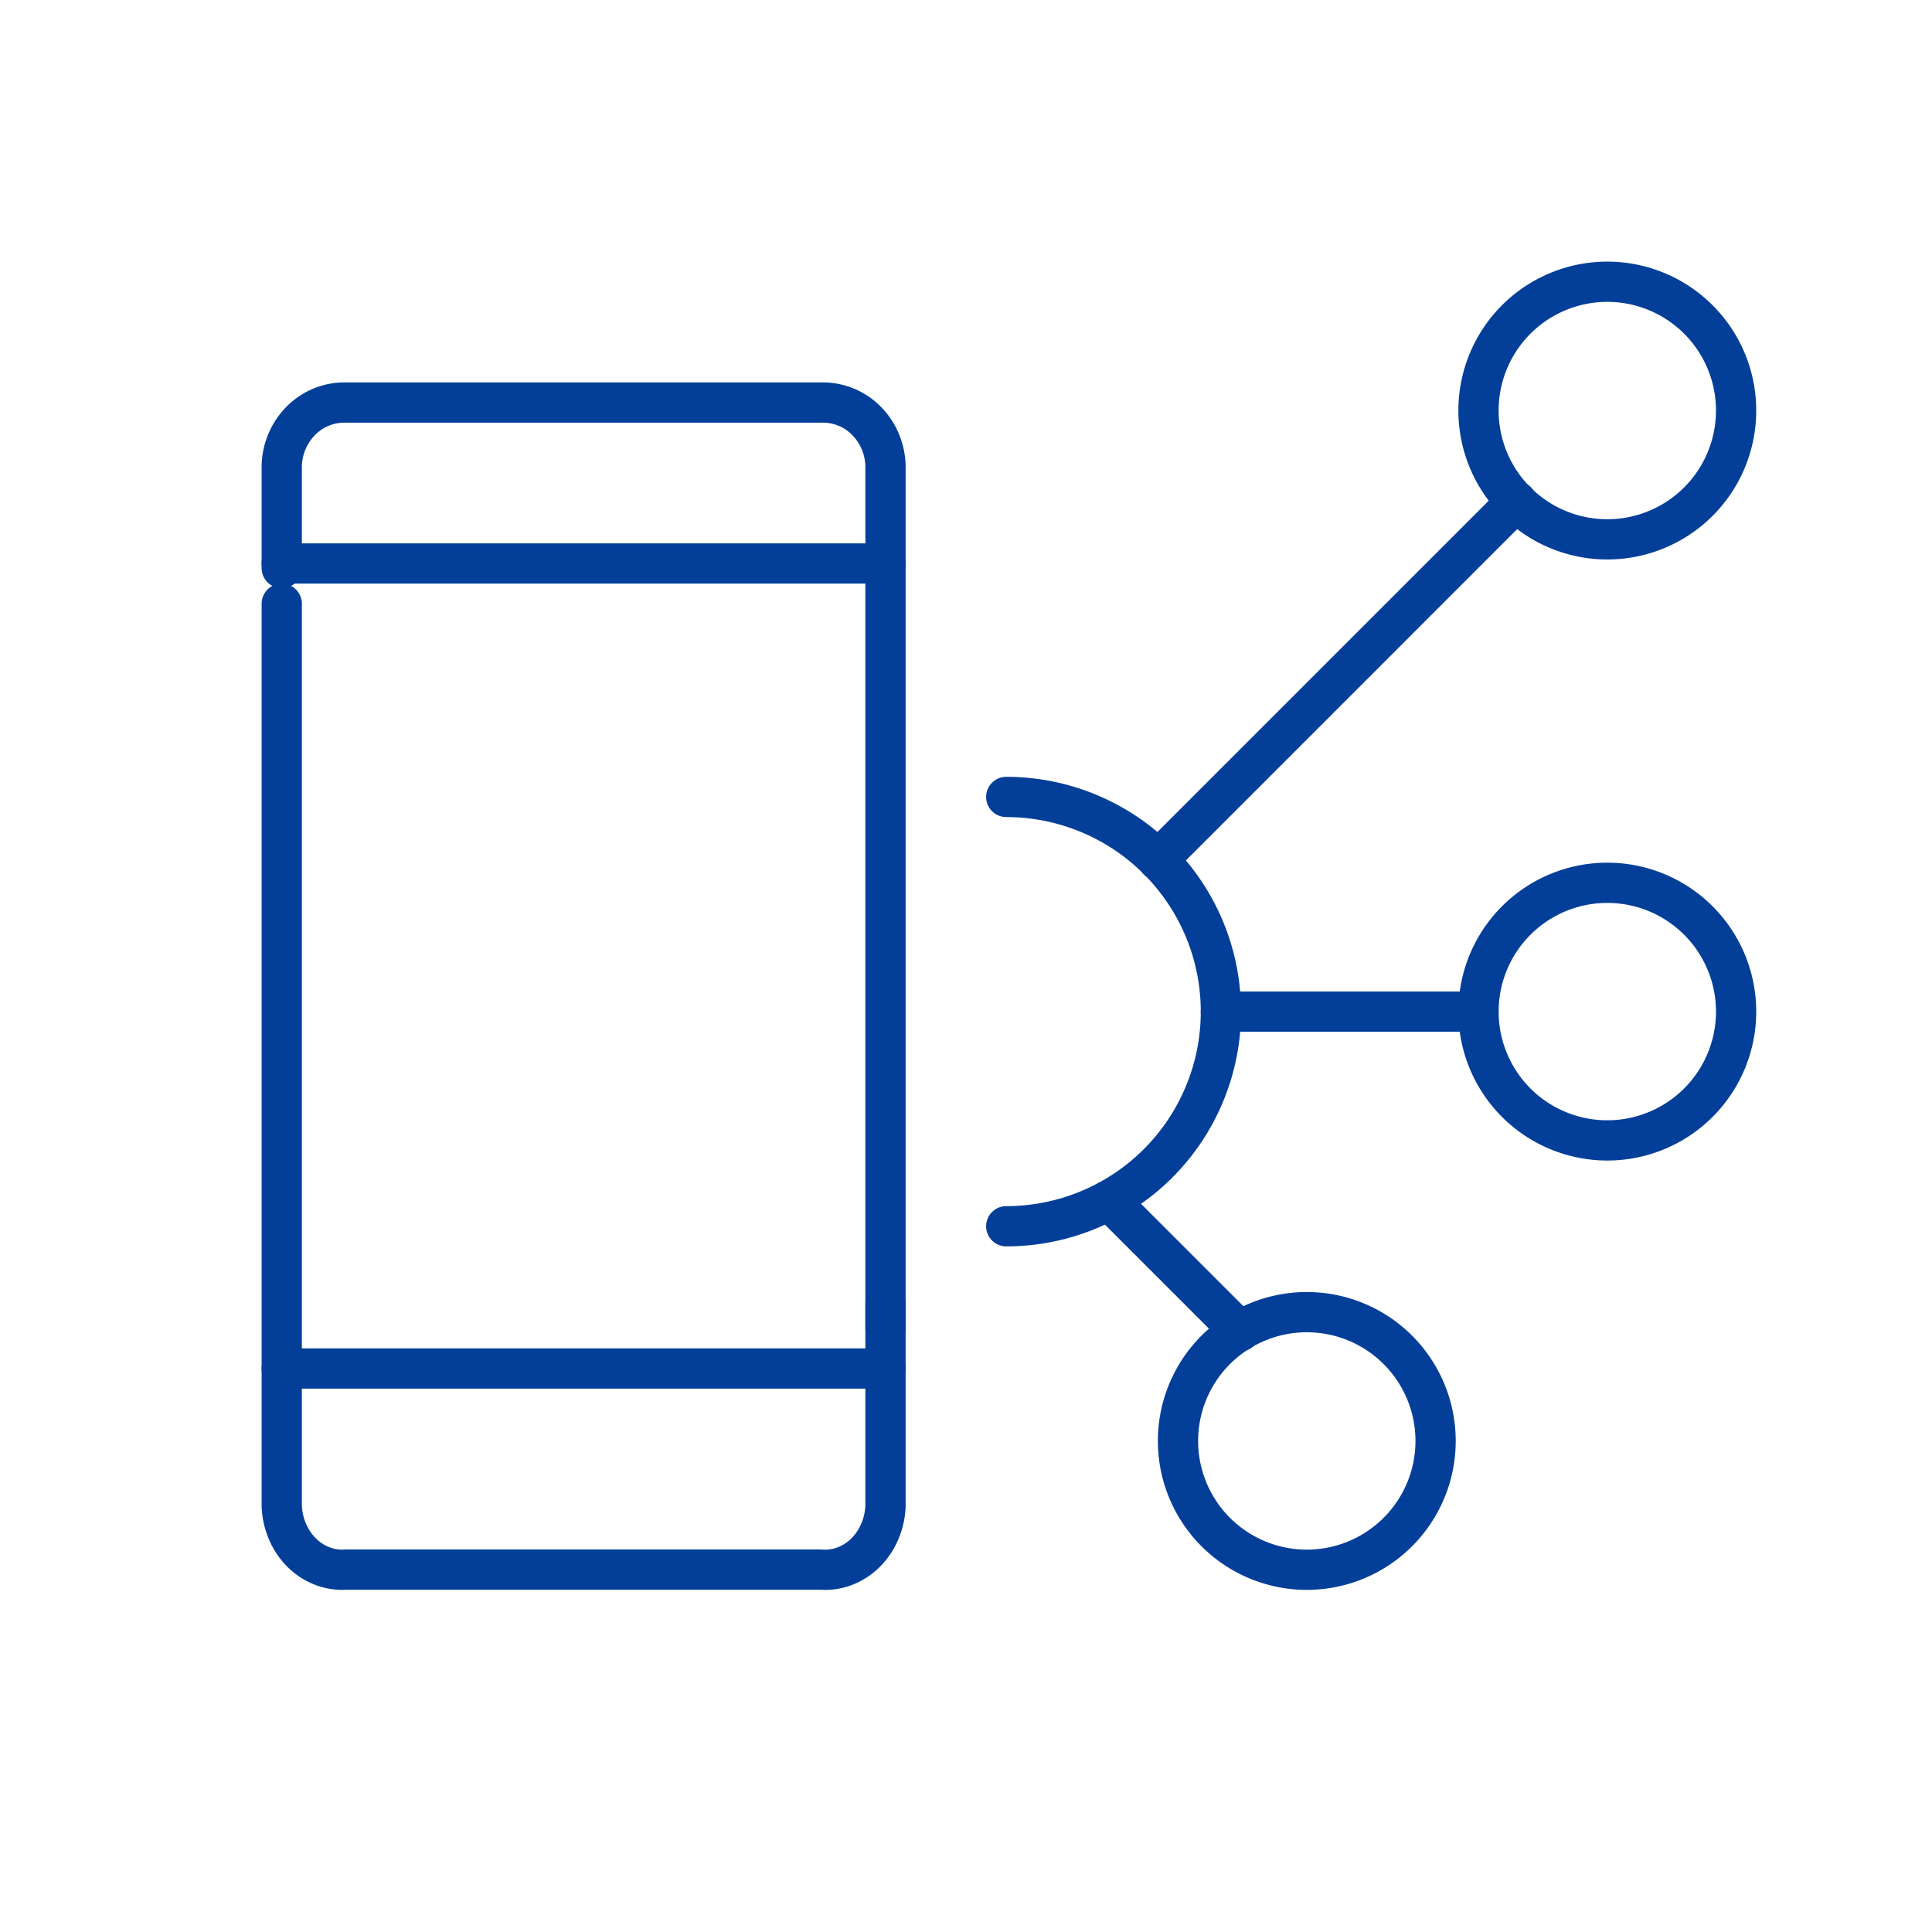
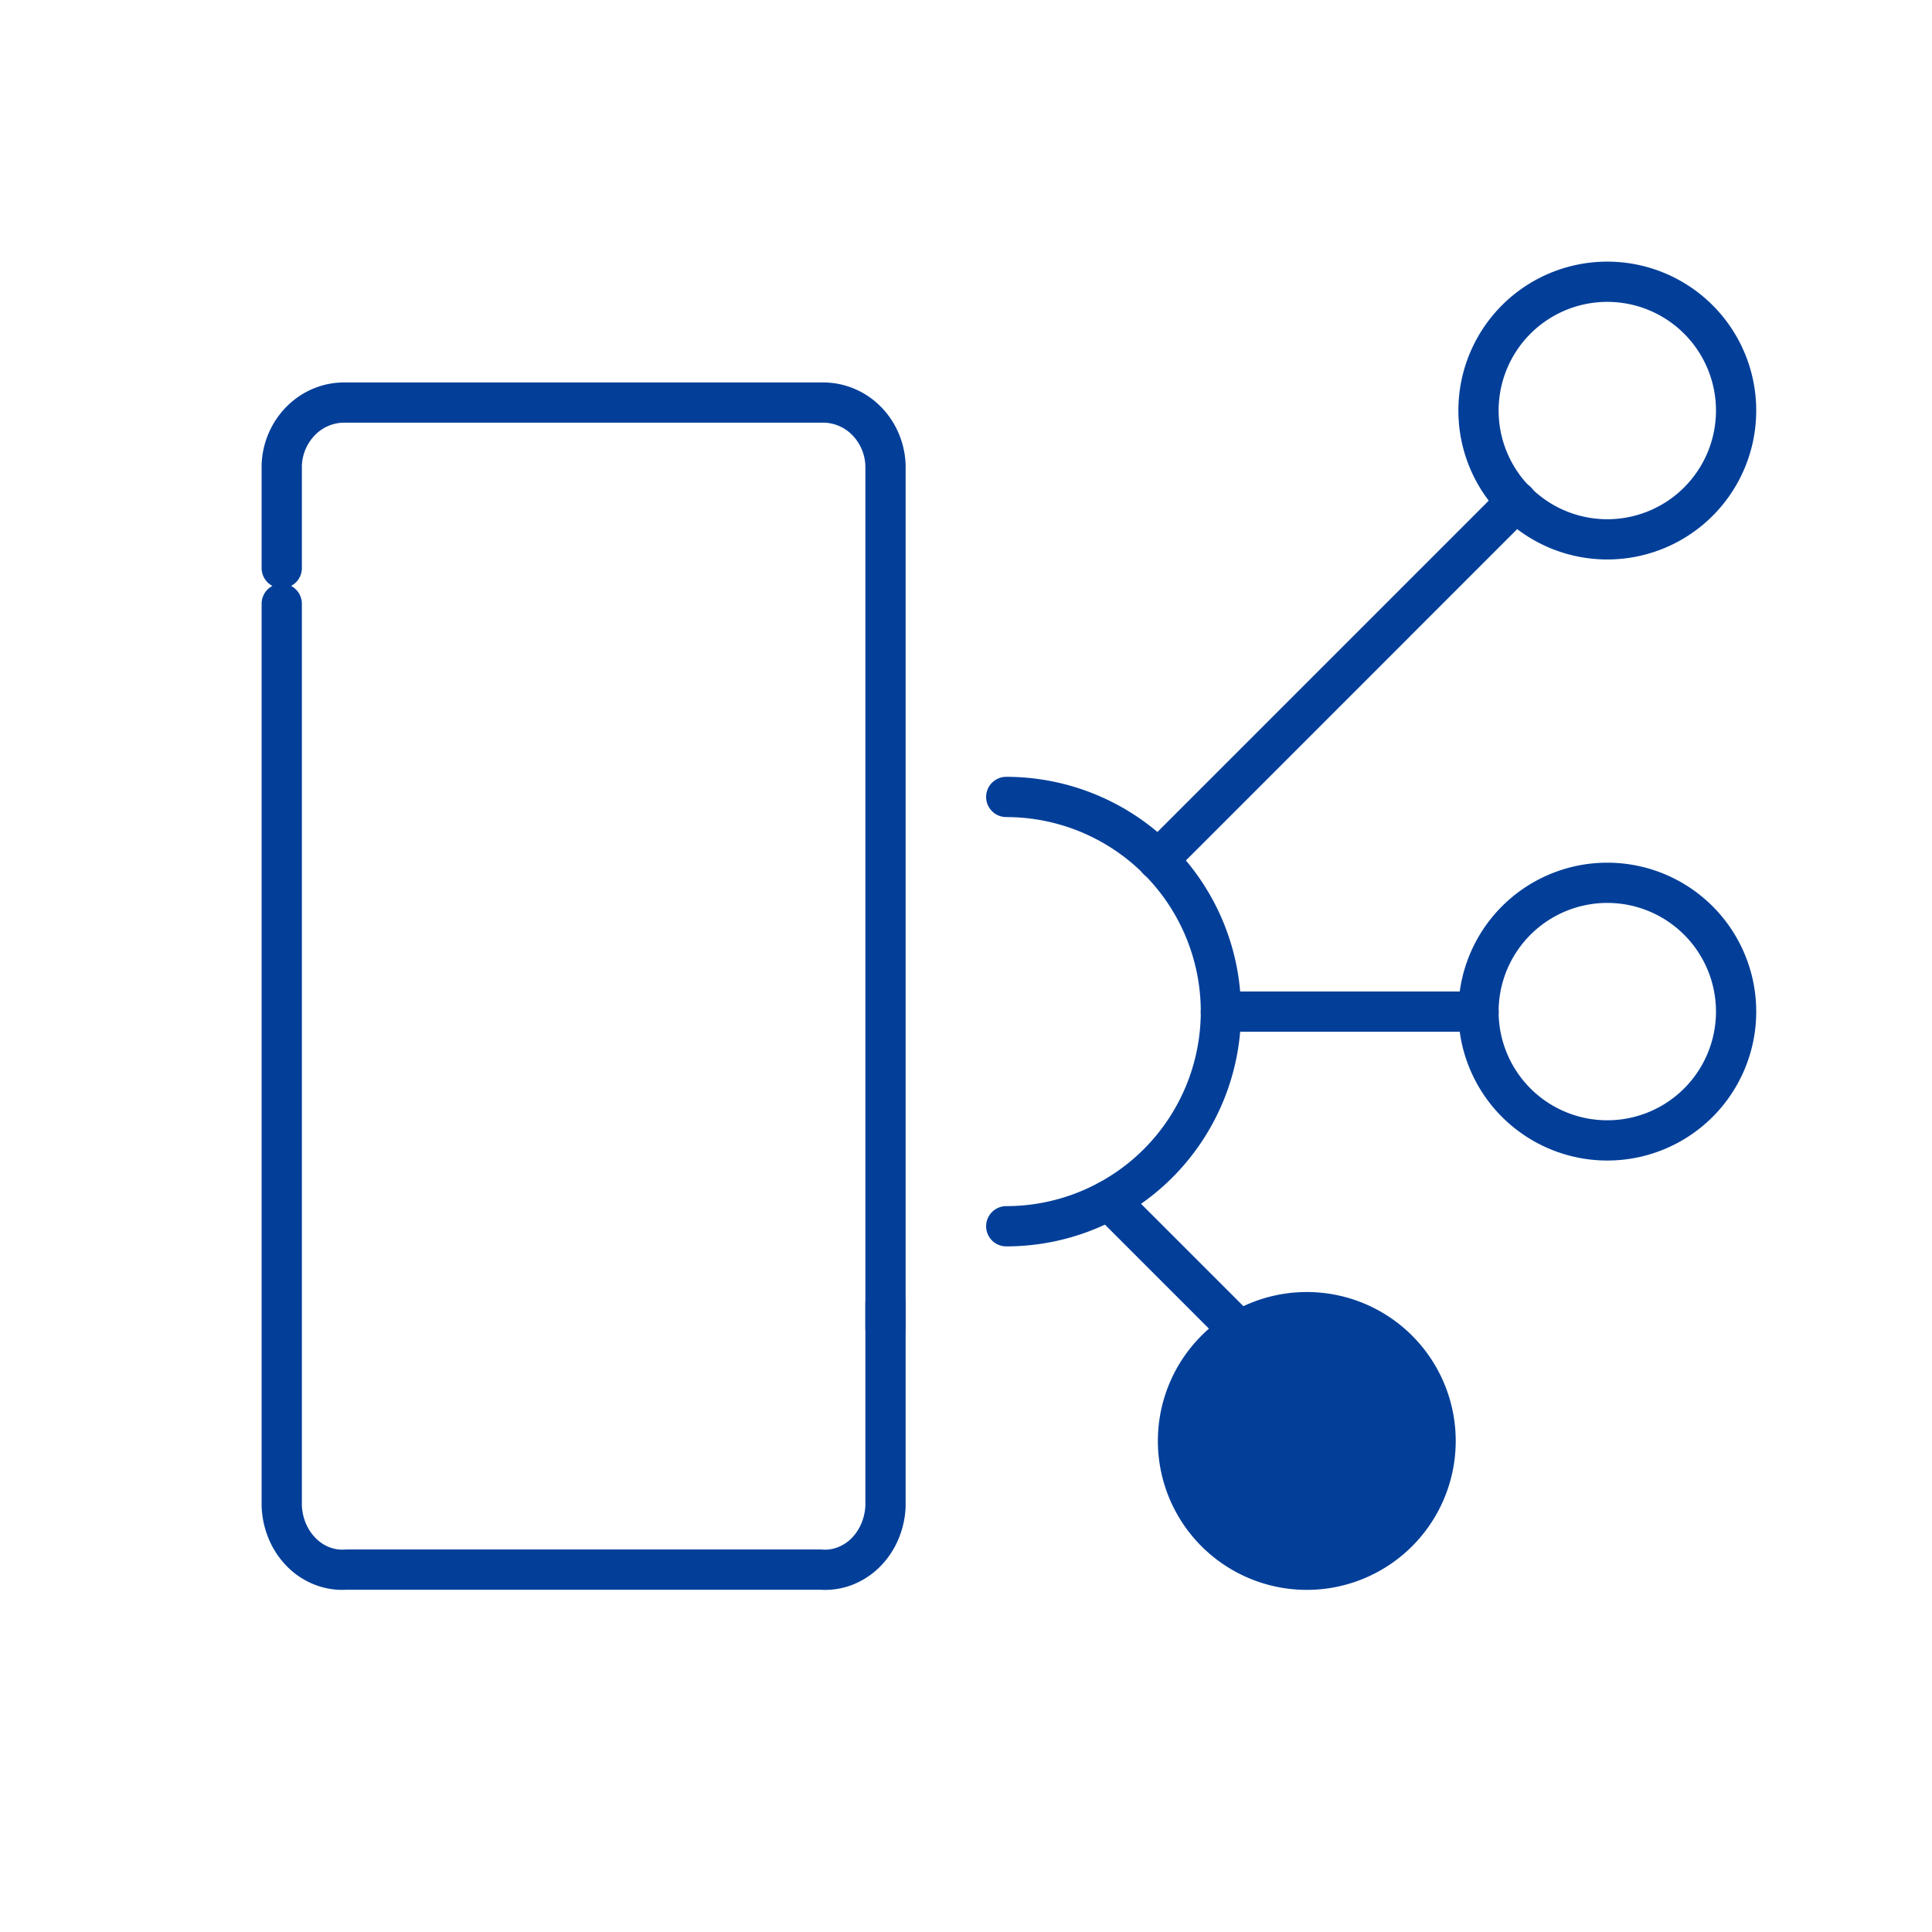
<svg xmlns="http://www.w3.org/2000/svg" fill="none" viewBox="0 0 48 48">
-   <path fill="#033F99" fill-rule="evenodd" d="M24.5 19.8a.5.5 0 0 0 .5.5 4.833 4.833 0 0 1 0 9.666.5.5 0 1 0 0 1A5.833 5.833 0 0 0 25 19.3a.5.5 0 0 0-.5.5Zm5.267 16a2.7 2.7 0 1 1 5.4 0 2.7 2.7 0 0 1-5.4 0Zm2.7-3.7a3.7 3.7 0 1 0 0 7.4 3.7 3.7 0 0 0 0-7.4Zm4.766-6.967a2.7 2.7 0 1 1 5.4 0 2.7 2.7 0 0 1-5.4 0Zm2.7-3.7a3.7 3.7 0 1 0 0 7.4 3.7 3.7 0 0 0 0-7.4Zm-2.7-11.233a2.7 2.7 0 1 1 5.4 0 2.7 2.7 0 0 1-5.4 0Zm2.7-3.7a3.7 3.7 0 1 0 0 7.4 3.7 3.7 0 0 0 0-7.4Z" clip-rule="evenodd" />
+   <path fill="#033F99" fill-rule="evenodd" d="M24.5 19.8a.5.5 0 0 0 .5.5 4.833 4.833 0 0 1 0 9.666.5.5 0 1 0 0 1A5.833 5.833 0 0 0 25 19.3a.5.5 0 0 0-.5.5Zm5.267 16Zm2.7-3.7a3.7 3.7 0 1 0 0 7.4 3.7 3.7 0 0 0 0-7.4Zm4.766-6.967a2.7 2.7 0 1 1 5.4 0 2.7 2.7 0 0 1-5.4 0Zm2.7-3.7a3.7 3.7 0 1 0 0 7.4 3.7 3.7 0 0 0 0-7.4Zm-2.7-11.233a2.7 2.7 0 1 1 5.4 0 2.7 2.7 0 0 1-5.4 0Zm2.7-3.7a3.7 3.7 0 1 0 0 7.4 3.7 3.7 0 0 0 0-7.4Z" clip-rule="evenodd" />
  <path fill="#033F99" fill-rule="evenodd" d="M27.198 29.465a.5.5 0 0 0 0 .707l3.25 3.25a.5.5 0 1 0 .707-.707l-3.25-3.25a.5.5 0 0 0-.707 0Zm2.635-4.332a.5.5 0 0 0 .5.5h6.4a.5.5 0 0 0 0-1h-6.4a.5.5 0 0 0-.5.5Zm-1.419-3.413a.5.5 0 0 0 .707 0l8.904-8.905a.5.5 0 1 0-.707-.707l-8.904 8.904a.5.5 0 0 0 0 .707Zm-7.253-10.924a1.017 1.017 0 0 0-.743-.295H8.577a1.017 1.017 0 0 0-.74.297 1.15 1.15 0 0 0-.337.776v2.54a.5.5 0 0 1-1 0V11.55a2.15 2.15 0 0 1 .636-1.464c.39-.384.914-.596 1.46-.584h11.8a2.017 2.017 0 0 1 1.465.58c.394.386.621.914.639 1.468V33a.5.5 0 0 1-1 0V11.574a1.15 1.15 0 0 0-.339-.778Z" clip-rule="evenodd" />
-   <path fill="#033F99" fill-rule="evenodd" d="M6.5 14a.5.5 0 0 1 .5-.5h15a.5.5 0 0 1 0 1H7a.5.5 0 0 1-.5-.5Zm0 20a.5.5 0 0 1 .5-.5h15a.5.5 0 0 1 0 1H7a.5.5 0 0 1-.5-.5Z" clip-rule="evenodd" />
  <path fill="#033F99" fill-rule="evenodd" d="M7 14.5a.5.5 0 0 1 .5.5v22.405c.007.157.042.31.101.448.061.142.145.266.246.366.1.1.216.175.337.221a.87.87 0 0 0 .406.056h11.813a.87.87 0 0 0 .41-.054.975.975 0 0 0 .338-.22c.101-.1.186-.225.247-.367.06-.14.095-.292.102-.45v-5.028a.5.5 0 0 1 1 0v5.059c-.011.28-.073.556-.183.813a2.15 2.15 0 0 1-.463.684 1.984 1.984 0 0 1-.685.444 1.87 1.87 0 0 1-.783.12H8.606a1.872 1.872 0 0 1-.782-.124 1.979 1.979 0 0 1-.682-.444 2.154 2.154 0 0 1-.46-.683 2.295 2.295 0 0 1-.182-.83V15a.5.5 0 0 1 .5-.5Z" clip-rule="evenodd" />
</svg>